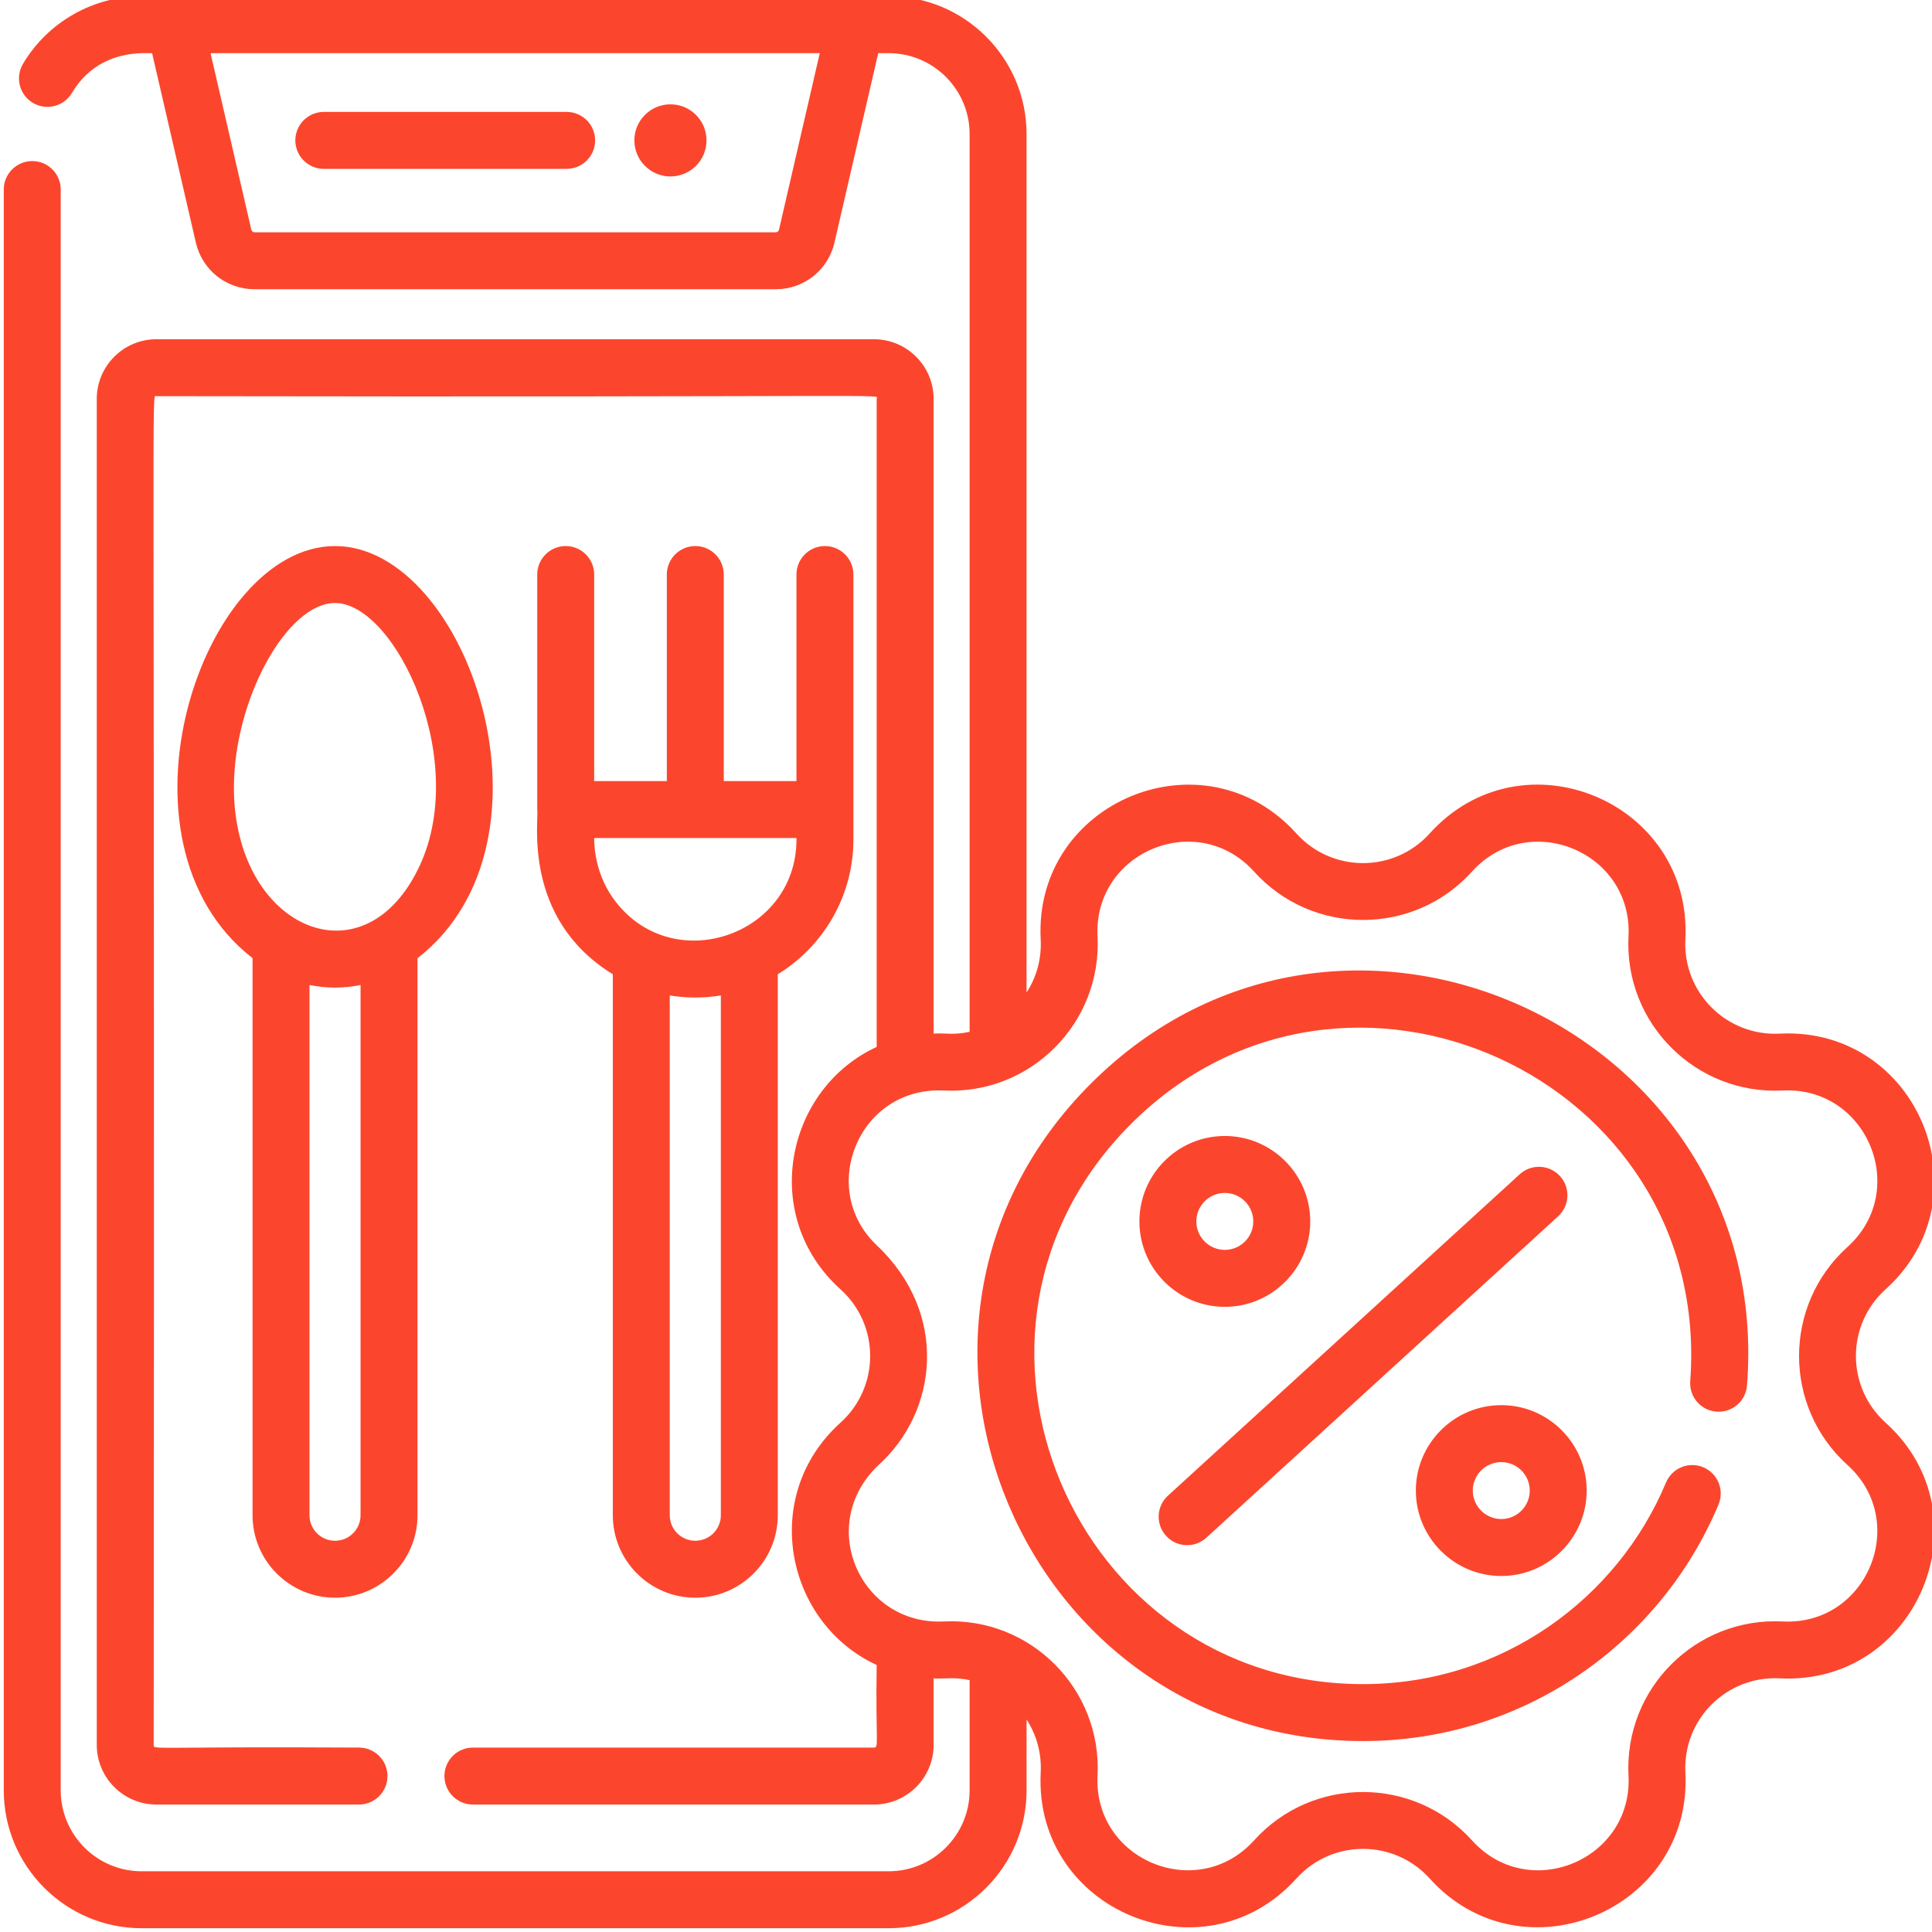
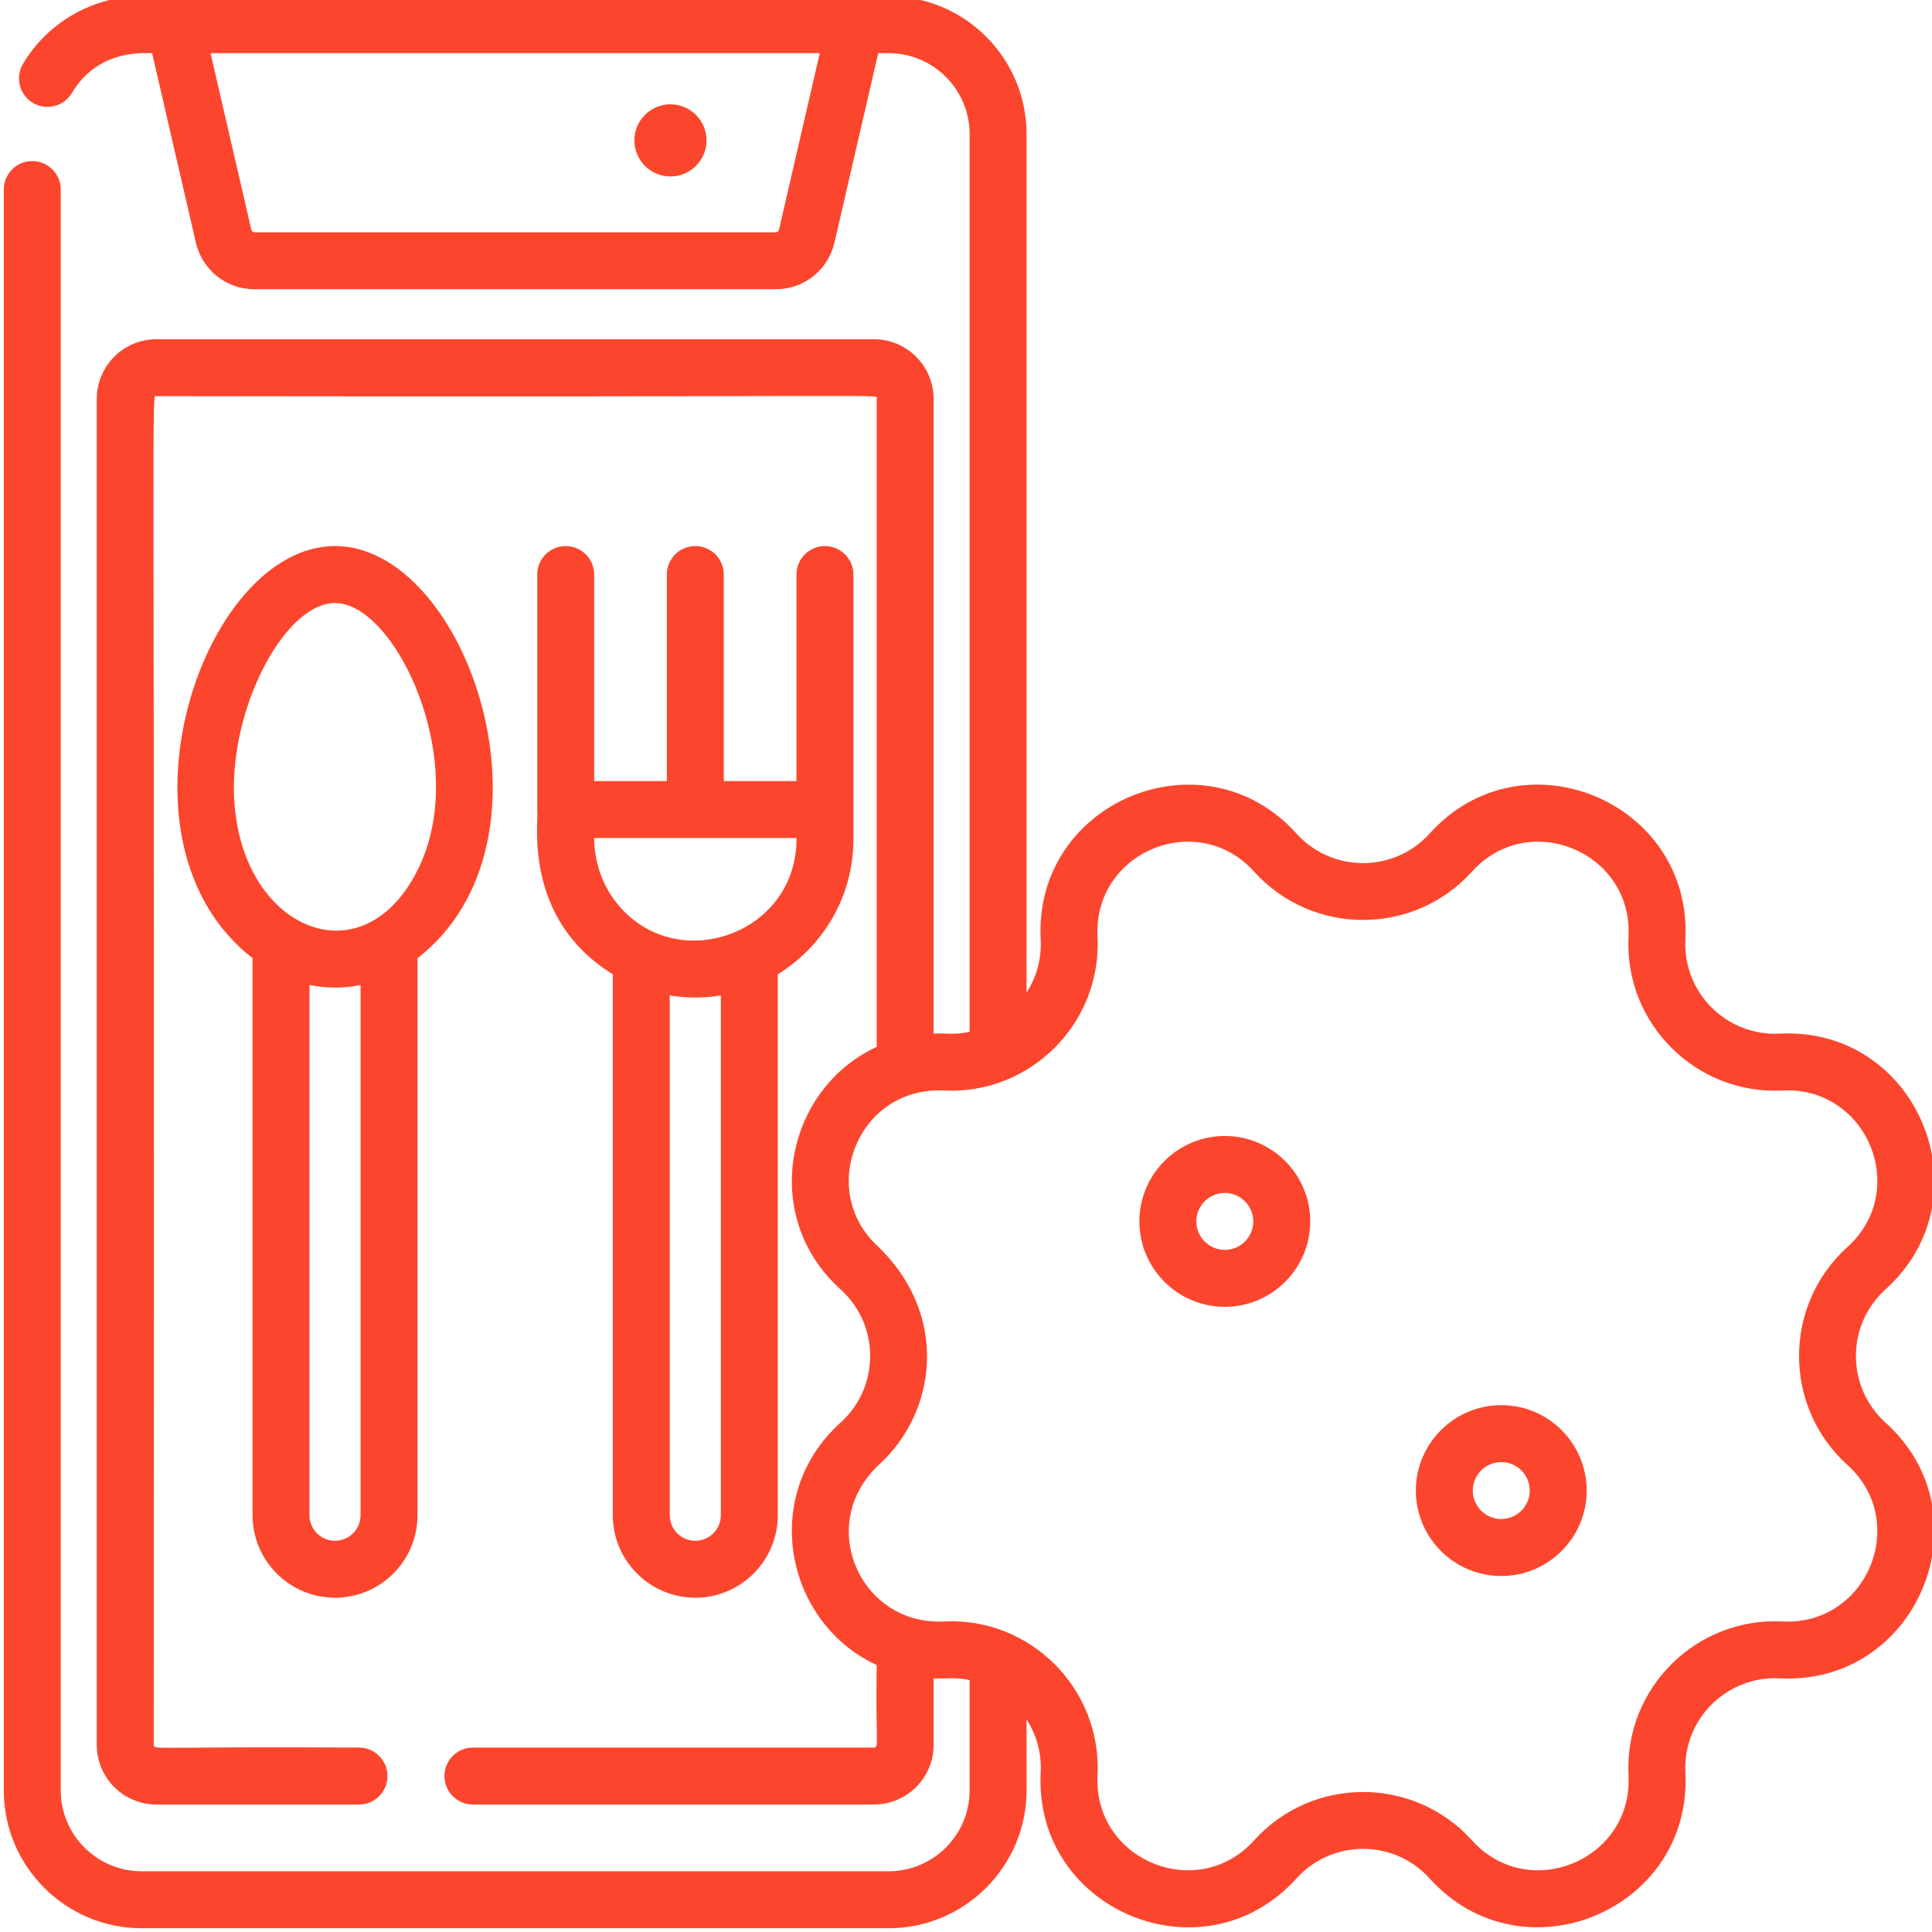
<svg xmlns="http://www.w3.org/2000/svg" height="512" viewBox="0 1 511 511.999" width="512">
  <g fill="#fb462d">
-     <path d="m85.316 45.75h64.355c4.164 0 7.543-3.379 7.543-7.547 0-4.164-3.379-7.543-7.543-7.543h-64.355c-4.168 0-7.547 3.379-7.547 7.543 0 4.168 3.379 7.547 7.547 7.547zm0 0" />
    <path d="m186.734 38.203c0 5.281-4.281 9.559-9.559 9.559-5.277 0-9.559-4.277-9.559-9.559 0-5.277 4.281-9.555 9.559-9.555 5.277 0 9.559 4.277 9.559 9.555zm0 0" />
    <path d="m88.293 424.41c12.043 0 21.852-9.801 21.852-21.852v-147.625c39.898-30.98 13.285-109.223-21.852-109.223-35.215 0-61.664 78.285-21.863 109.211v147.637c0 12.051 9.809 21.852 21.863 21.852zm6.758-21.852c0 3.73-3.039 6.758-6.758 6.758-3.734 0-6.773-3.027-6.773-6.758v-140.531c4.562.938 9.18.914 13.531 0zm-33.562-192.828c0-23.32 14.027-48.926 26.805-48.926 16.062 0 36.191 42.363 21.852 70.816-15.094 30.148-48.656 14.809-48.656-21.891zm0 0" />
    <path d="m161.906 259.188v143.371c0 12.051 9.809 21.852 21.863 21.852 12.043 0 21.852-9.801 21.852-21.852v-143.371c12.012-7.363 20.043-20.625 20.043-35.723v-70.207c0-4.164-3.383-7.547-7.547-7.547-4.176 0-7.547 3.383-7.547 7.547v54.734h-19.262v-54.738c0-4.168-3.379-7.543-7.543-7.543-4.168 0-7.547 3.375-7.547 7.543v54.738h-19.254v-54.734c0-4.164-3.379-7.547-7.543-7.547-4.176 0-7.547 3.383-7.547 7.547 0 1.426-.008 61.75 0 62.375.531 2.387-4.195 28.672 20.031 43.555zm28.625 143.371c0 3.73-3.039 6.758-6.762 6.758-3.734 0-6.773-3.027-6.773-6.758v-137.754c4.309.707 8.82.762 13.535.008zm20.039-179.477v.383c0 25.773-33.512 36.906-48.664 15.473-5.285-7.441-4.922-15.75-4.941-15.855zm0 0" />
    <path d="m499.207 378.027c-10.496-9.453-10.492-25.902 0-35.352 27.156-24.508 8.523-69.609-28.059-67.75-14.09.727-25.73-10.859-25-25.004 1.852-36.508-43.176-55.262-67.75-28.059-9.457 10.496-25.902 10.492-35.355 0-24.496-27.141-69.605-8.531-67.75 28.059.262 5.094-1.047 9.961-3.742 14.105v-227.484c0-20.152-16.391-36.543-36.543-36.543-172.5 0-58.227 0-197.969 0-12.848 0-24.898 6.871-31.449 17.93-2.121 3.59-.945 8.219 2.648 10.344 3.578 2.121 8.207.934 10.332-2.648 7.285-12.289 20.461-10.352 21.242-10.535l11.59 50.188c1.684 7.285 8.082 12.375 15.559 12.375h138.129c7.477 0 13.875-5.09 15.555-12.375l11.594-50.188h2.77c11.82 0 21.449 9.621 21.449 21.453v237.898c-4.309.914-5.922.301-9.539.465v-168.191c0-8.723-7.09-15.812-15.816-15.812h-190.156c-8.715 0-15.805 7.09-15.805 15.812v356.691c0 8.723 7.09 15.816 15.805 15.816h53.695c4.176 0 7.543-3.383 7.543-7.547 0-4.164-3.367-7.547-7.543-7.547-55.457-.328-54.41.691-54.41-.723.332-371.031-.699-357.414.715-357.414 202.297.34 190.883-.711 190.883.723v171.73c-24.055 11.086-31.188 44.742-9.598 64.23 10.492 9.449 10.496 25.898 0 35.352-21.551 19.469-14.508 53.094 9.598 64.219-.312 20.688.676 21.883-.723 21.883h-106.285c-4.164 0-7.543 3.383-7.543 7.547 0 4.164 3.379 7.547 7.543 7.547h106.285c8.723 0 15.816-7.094 15.816-15.816v-17.609c3.359.152 5.406-.422 9.535.453v29.207c0 11.832-9.625 21.449-21.449 21.449h-197.969c-11.82 0-21.449-9.617-21.449-21.449v-424.227c0-4.164-3.371-7.547-7.543-7.547-4.168 0-7.547 3.383-7.547 7.547v424.227c0 20.152 16.398 36.543 36.539 36.543h197.969c20.152 0 36.543-16.391 36.543-36.543v-18.781c2.695 4.145 4.004 9.012 3.742 14.105-1.855 36.609 43.238 55.199 67.75 28.059 9.453-10.492 25.898-10.496 35.355 0 24.504 27.133 69.602 8.492 67.75-28.059-.73-14.148 10.91-25.73 25-25.004 36.512 1.875 55.258-43.18 28.059-67.75zm-293.266-316.145c-.09.398-.441.676-.852.676h-138.129c-.41 0-.758-.277-.852-.676l-10.809-46.793h161.449zm265.98 368.824c-22.949-1.18-42.031 17.75-40.848 40.848 1.148 22.348-26.43 33.836-41.469 17.176-15.438-17.105-42.336-17.102-57.77 0-15 16.613-42.602 5.242-41.473-17.176 1.18-22.938-17.742-42.043-40.836-40.848-22.133 1.004-33.902-25.73-17.184-41.469 15.75-14.219 18.617-40.242-.516-58.246-15.707-14.906-4.809-42.008 17.699-40.996 23.082 1.195 42.016-17.902 40.836-40.836-1.125-22.395 26.449-33.828 41.473-17.188 15.438 17.105 42.332 17.102 57.77 0 15.02-16.637 42.617-5.203 41.469 17.188-1.184 23.078 17.918 42.031 40.848 40.836 22.359-1.129 33.836 26.434 17.176 41.469-17.105 15.441-17.102 42.336 0 57.773 16.617 14.996 5.238 42.602-17.176 41.469zm0 0" />
-     <path d="m288.562 288.195c-64.609 64.609-17.797 174.203 72.156 174.203 42.863 0 78.992-26.27 94.211-62.688 1.609-3.844-.211-8.262-4.055-9.871s-8.258.211-9.867 4.055c-12.812 30.68-43.406 53.414-80.289 53.414-76.539 0-116.676-93.23-61.492-148.449 56.648-56.613 154.129-12.5 148.207 68.152-.312 4.156 2.797 7.777 6.953 8.09 4.176.312 7.777-2.809 8.09-6.961 7.352-93.711-106.941-146.918-173.914-79.945zm0 0" />
    <path d="m346.727 324.688c0-12.477-10.164-22.641-22.637-22.641-12.488 0-22.637 10.164-22.637 22.641 0 12.484 10.148 22.637 22.637 22.637 12.473 0 22.637-10.152 22.637-22.637zm-30.184 0c0-4.156 3.379-7.547 7.547-7.547 4.152 0 7.543 3.391 7.543 7.547 0 4.164-3.391 7.543-7.543 7.543-4.168 0-7.547-3.379-7.547-7.543zm0 0" />
-     <path d="m397.352 418.656c12.484 0 22.637-10.164 22.637-22.641 0-12.484-10.152-22.637-22.637-22.637-12.477 0-22.637 10.152-22.637 22.637 0 12.477 10.16 22.641 22.637 22.641zm0-30.184c4.164 0 7.547 3.379 7.547 7.543 0 4.156-3.383 7.547-7.547 7.547-4.156 0-7.547-3.391-7.547-7.547 0-4.164 3.391-7.543 7.547-7.543zm0 0" />
-     <path d="m319.195 408.512 93.23-85.18c3.078-2.812 3.293-7.586.48-10.66-2.809-3.078-7.582-3.293-10.66-.484l-93.23 85.184c-3.078 2.812-3.293 7.586-.48 10.66 2.805 3.074 7.578 3.297 10.66.48zm0 0" />
+     <path d="m397.352 418.656c12.484 0 22.637-10.164 22.637-22.641 0-12.484-10.152-22.637-22.637-22.637-12.477 0-22.637 10.152-22.637 22.637 0 12.477 10.16 22.641 22.637 22.641zm0-30.184c4.164 0 7.547 3.379 7.547 7.543 0 4.156-3.383 7.547-7.547 7.547-4.156 0-7.547-3.391-7.547-7.547 0-4.164 3.391-7.543 7.547-7.543m0 0" />
  </g>
</svg>